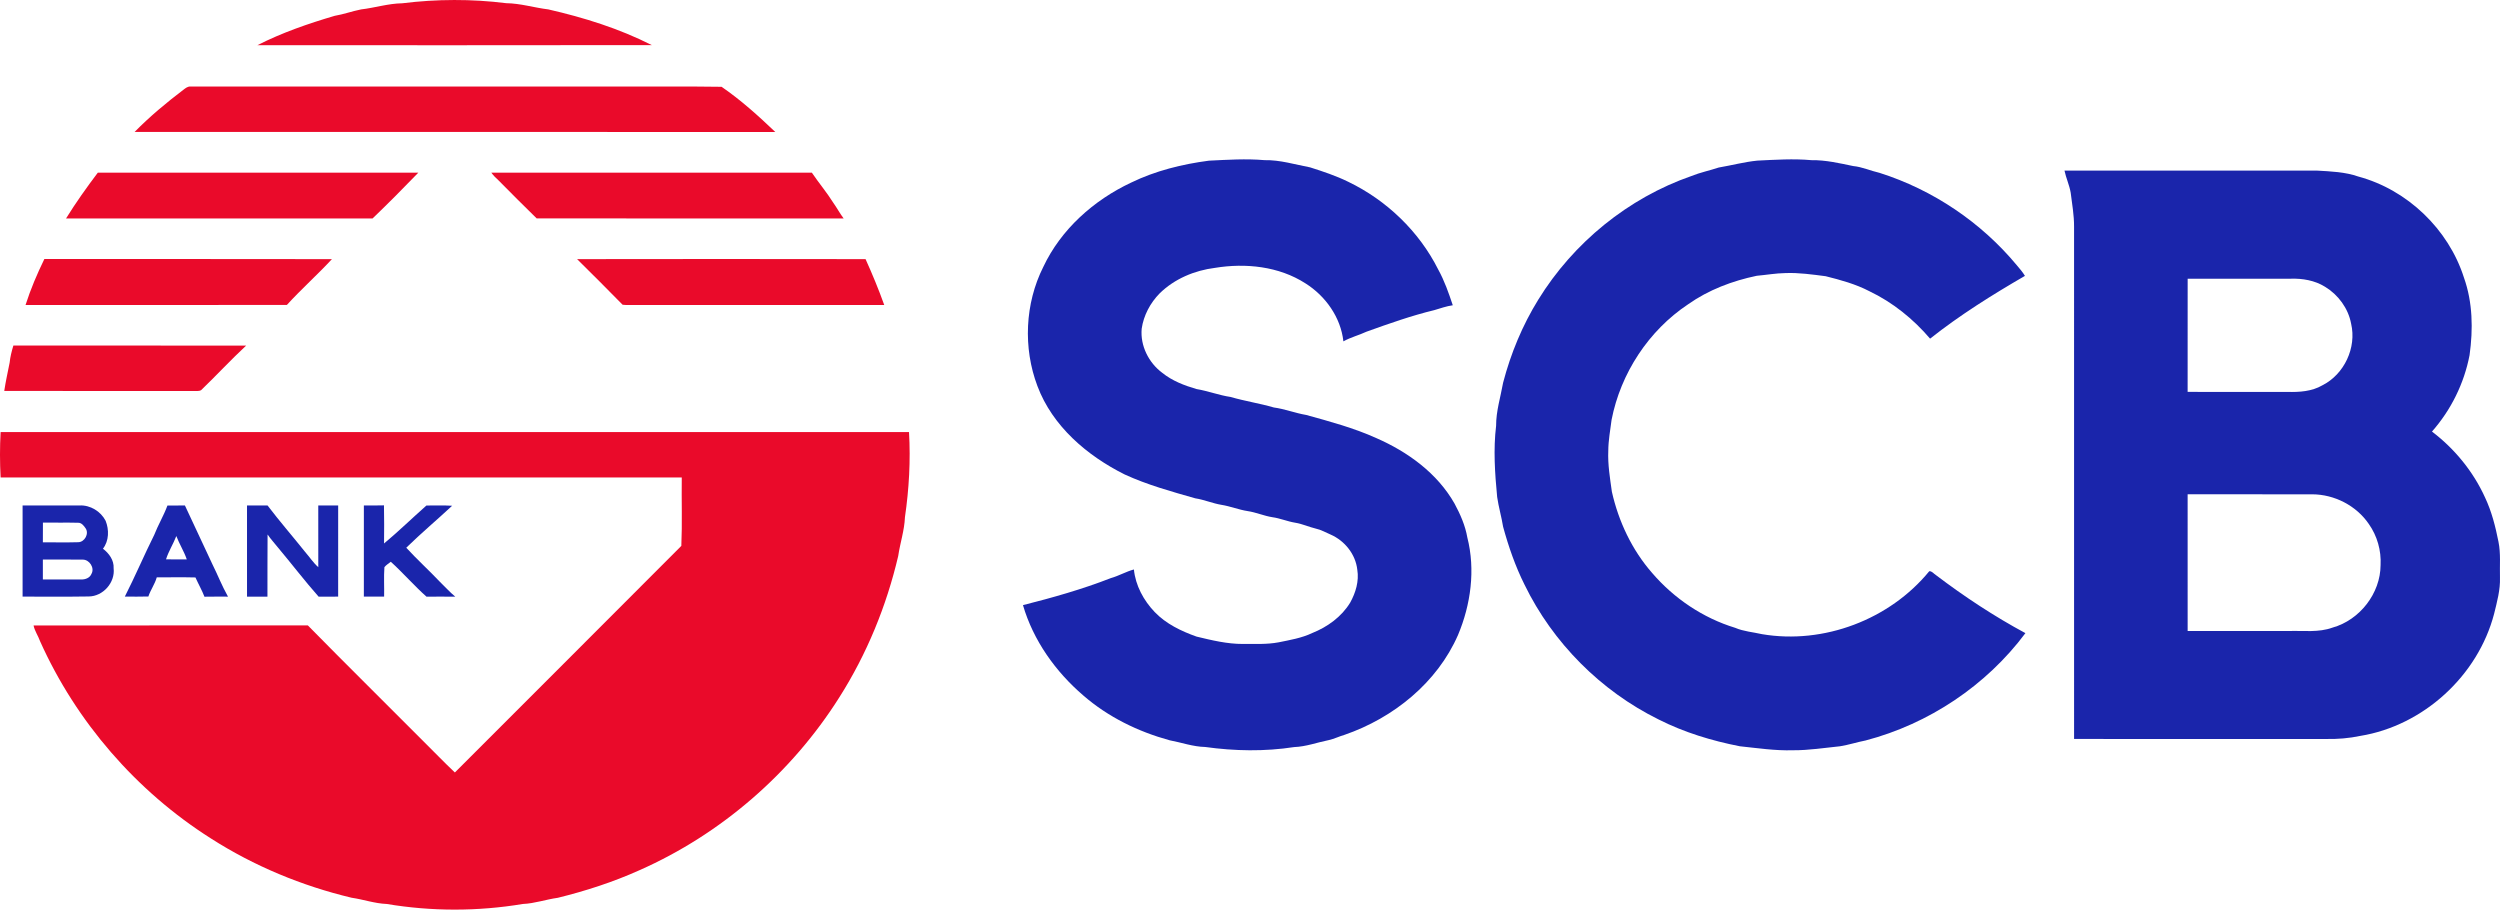
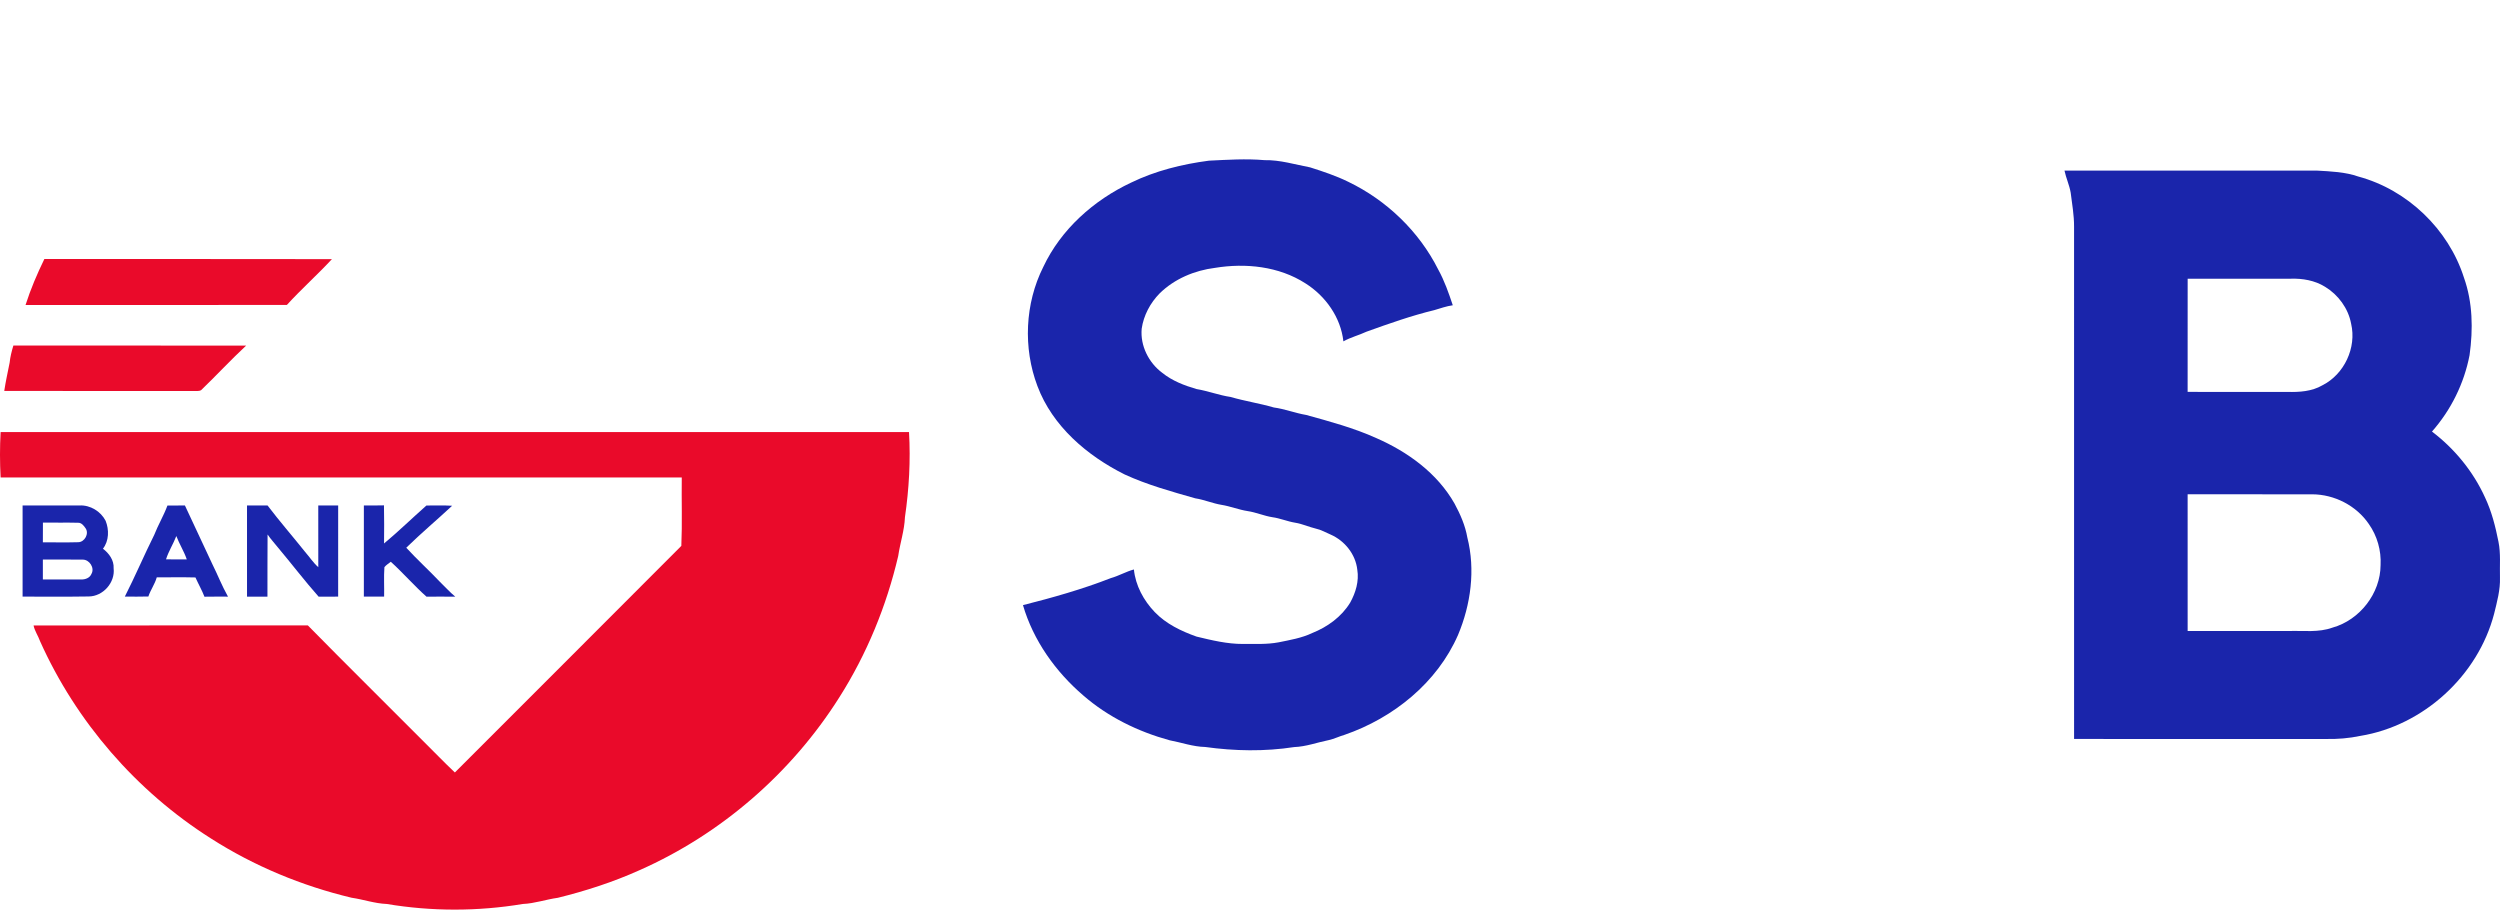
<svg xmlns="http://www.w3.org/2000/svg" id="Layer_2" data-name="Layer 2" viewBox="0 0 1618.03 588.71">
  <defs>
    <style>
      .cls-1 {
        fill: #ea0a2a;
      }

      .cls-1, .cls-2 {
        stroke-width: 0px;
      }

      .cls-2 {
        fill: #1a25ab;
      }
    </style>
  </defs>
  <g id="Layer_1-2" data-name="Layer 1">
    <g>
      <path class="cls-2" d="m782.41,103.99c11.99-.58,24.01-1.39,36-.34,10.07-.21,19.74,2.84,29.53,4.68,8.37,2.66,16.71,5.43,24.61,9.3,24.85,11.96,45.85,32.07,58.26,56.76,4.05,7.33,6.81,15.25,9.45,23.18-4.1.58-8,1.98-11.95,3.14-14.94,3.62-29.44,8.77-43.89,13.96-4.91,2.3-10.22,3.6-14.96,6.26-1.72-15.51-11.52-29.35-24.58-37.55-17.16-11.04-38.71-13.26-58.51-10.02-13.23,1.65-26.25,7.1-35.84,16.52-6.07,6.2-10.38,14.23-11.62,22.86-1,10.99,4.51,22.01,13.28,28.53,6.47,5.23,14.35,8.24,22.25,10.54,7.46,1.24,14.56,4.02,22.06,5.12,9.21,2.7,18.7,4.1,27.91,6.79,7.13.96,13.86,3.65,20.94,4.84,15.36,4.24,30.84,8.4,45.4,14.98,20.4,8.91,39.52,22.75,50.66,42.43,3.71,6.87,6.92,14.17,8.26,21.92,5.3,20.9,2.26,43.35-6.01,63.03-13.52,30.99-41.91,53.79-73.45,64.67-3.46.99-6.71,2.63-10.23,3.41-7.48,1.5-14.73,4.25-22.42,4.52-19.04,2.94-38.48,2.58-57.53-.06-7.91-.18-15.39-2.91-23.08-4.35-20.37-5.58-39.83-15.08-55.84-29-17.98-15.42-32.37-35.61-39.04-58.46,19.24-4.87,38.37-10.27,56.87-17.49,5.14-1.44,9.78-4.19,14.93-5.6,1.03,10.36,6.29,20.08,13.44,27.54,7.36,7.7,17.19,12.38,27.09,15.91,9.88,2.38,19.89,4.82,30.14,4.77,7.65-.07,15.36.37,22.93-1.05,7.41-1.51,15-2.77,21.87-6.05,9.81-3.92,18.91-10.48,24.48-19.61,3.58-6.45,5.85-13.92,4.63-21.35-1.11-10-8.15-18.75-17.26-22.74-3.17-1.35-6.18-3.12-9.57-3.85-4.49-1.07-8.73-3.07-13.3-3.81-5.05-.8-9.79-2.89-14.85-3.58-5.44-.85-10.53-3.15-15.97-3.95-5.77-.88-11.22-3.14-16.98-4.05-5.76-.95-11.17-3.34-16.94-4.22-15.45-4.4-31.02-8.7-45.67-15.43-24.31-12.13-46.72-31.21-56.48-57.21-9.36-24.74-8.1-53.43,3.78-77.11,11.47-24.37,32.67-43.22,56.84-54.58,15.8-7.67,33-11.92,50.36-14.2Z" />
-       <path class="cls-2" d="m1137.37,103.95c11.66-.56,23.36-1.34,35.02-.29,9.14-.14,18.08,1.95,26.97,3.8,5.93.58,11.39,3.12,17.16,4.43,34.48,10.96,65.74,31.98,88.86,59.88,1.85,2.16,3.7,4.34,5.19,6.78-21.24,12.31-42.12,25.37-61.4,40.63-10.87-12.73-24.17-23.49-39.3-30.71-8.88-4.62-18.61-7.28-28.28-9.7-8.64-1.1-17.32-2.38-26.06-2.03-6.22.1-12.36,1.2-18.54,1.75-15.79,3.29-31.19,9.12-44.43,18.45-25.59,17.03-43.65,44.67-49.53,74.76-.85,6.68-2.09,13.33-2.13,20.09-.38,8.89,1.11,17.68,2.32,26.45,4.33,19.26,13.01,37.7,26.08,52.61,14.14,16.48,32.9,29.12,53.7,35.47,5.53,2.38,11.59,2.78,17.4,4.12,39.9,6.77,82.63-9.44,108.24-40.74,1.79-.14,2.9,1.66,4.32,2.51,18.34,13.91,37.63,26.65,57.91,37.56-25.33,33.94-62.54,58.74-103.43,69.47-5.55,1.08-10.95,2.85-16.53,3.75-10.13,1-20.23,2.66-30.44,2.58-11.55.36-22.99-1.39-34.44-2.58-18.16-3.56-36.02-8.97-52.56-17.34-37.43-18.47-68.46-49.63-86.74-87.16-5.99-11.99-10.4-24.69-13.92-37.61-1.04-6.46-2.91-12.75-3.84-19.23-1.46-15.29-2.53-30.73-.68-46.05-.03-9.53,2.89-18.66,4.54-27.95,4.94-18.87,12.47-37.08,22.75-53.7,22.71-36.86,58.2-65.81,99.12-80.03,5.72-2.32,11.82-3.54,17.68-5.5,8.34-1.41,16.55-3.63,24.99-4.47Z" />
      <path class="cls-2" d="m1336.16,110.41c54.44-.02,108.88-.03,163.33,0,9.02.52,18.28.85,26.89,3.86,31.75,8.56,58.33,34.1,68.31,65.4,5.71,16.02,5.98,33.47,3.64,50.18-3.51,18.29-12.01,35.5-24.33,49.47,14.69,11.14,26.7,25.85,34.34,42.64,4.29,9.07,6.76,18.85,8.7,28.67,1.57,7.63.73,15.43.97,23.15.27,8.01-1.92,15.8-3.8,23.51-10.46,40.02-45.75,72.37-86.62,79-7.26,1.54-14.69,2.14-22.09,1.99-54.38-.02-108.76,0-163.13-.01-.01-110.5,0-221-.01-331.5.05-7.43-1.28-14.75-2.19-22.09-.85-4.89-2.99-9.43-4.01-14.27Zm79.7,143.23c21.55.01,43.1,0,64.66.01,7.67.22,15.8-.32,22.58-4.29,14.16-7.15,22.21-24.38,18.58-39.83-1.83-9.93-8.33-18.76-16.92-23.95-6.62-4.13-14.62-5.46-22.31-5.2-22.19.03-44.38.01-66.57.01-.03,24.42,0,48.83-.02,73.25Zm0,66.26c.01,29.5,0,58.99.01,88.49,21.88,0,43.76,0,65.64,0,9.37-.29,19.09,1.1,28.1-2.19,17.59-4.89,31.06-22.15,31.13-40.46.5-9.45-2.18-18.88-7.61-26.61-8.13-11.92-22.27-19.16-36.65-19.21-26.88-.07-53.75-.01-80.62-.02Z" />
      <g>
-         <path class="cls-1" d="m260.35,2.12c22.31-2.77,44.94-2.85,67.25-.06,9.26.11,18.16,2.92,27.3,4.03,23.05,5.27,45.81,12.38,66.94,23.1-85.08.18-170.17.05-255.25.06,15.92-8.11,32.88-13.95,49.99-19,5.8-.98,11.35-3.02,17.11-4.16,8.93-1.04,17.62-3.84,26.66-3.97Z" />
-         <path class="cls-1" d="m118.77,58.05c1.35-1.04,2.83-2.23,4.65-2.04,91.36.03,182.72,0,274.07.01,23.18.11,46.37-.21,69.53.16,12.48,8.56,23.82,18.81,34.78,29.26-138.23-.11-276.46-.02-414.69-.04,9.79-9.95,20.55-18.92,31.66-27.35Z" />
-         <path class="cls-1" d="m42.74,141.39c6.34-10.23,13.32-20.04,20.57-29.64,69.15.05,138.29.02,207.43.01-9.69,10.04-19.54,19.97-29.62,29.64-66.13-.01-132.26,0-198.38-.01Z" />
-         <path class="cls-1" d="m318,111.77h207.46c4.41,6.57,9.59,12.63,13.8,19.37,2.37,3.33,4.29,6.96,6.75,10.24-66.23,0-132.46.08-198.69-.05-8.35-8.12-16.55-16.4-24.75-24.67-1.69-1.48-3.24-3.09-4.57-4.89Z" />
+         <path class="cls-1" d="m260.35,2.12Z" />
        <path class="cls-1" d="m28.71,167.64c62.04.06,124.08-.09,186.12.07-9.41,10.16-19.82,19.4-29.15,29.64-56.39.11-112.77.01-169.15.05,3.26-10.22,7.49-20.13,12.18-29.76Z" />
-         <path class="cls-1" d="m373.51,167.71c62.23-.12,124.46-.09,186.69,0,4.41,9.75,8.48,19.61,12.09,29.68-55.61.05-111.22-.02-166.84.03-.62-.05-1.87-.15-2.5-.19-9.68-9.96-19.59-19.71-29.44-29.51Z" />
        <path class="cls-1" d="m8.66,223.65c50.21.03,100.42-.06,150.63.04-10,9.29-19.27,19.35-29.11,28.8-1.4.87-3.13.43-4.68.56-40.92-.06-81.83,0-122.75-.02.91-6.14,2.29-12.19,3.48-18.27.39-3.79,1.32-7.48,2.43-11.11Z" />
        <path class="cls-1" d="m.4,279.65c195.98-.01,391.96,0,587.93,0,1.07,18.39.01,36.86-2.64,55.09-.34,8.55-3.13,16.71-4.36,25.13-7.57,32.32-20.31,63.46-38.14,91.51-30.86,48.87-76.37,88.4-129.24,111.8-17.02,7.66-34.81,13.43-52.93,17.89-7.62,1.04-14.95,3.68-22.67,4-29.09,4.85-58.98,4.87-88.07-.01-7.74-.3-15.1-2.93-22.71-4.03-32.19-7.69-63.17-20.53-91.08-38.39-48.23-30.56-87.2-75.53-110.55-127.62-1.22-3.49-3.47-6.56-4.22-10.22,59.18-.07,118.35-.01,177.52-.03,24.47,24.92,49.36,49.44,74,74.2,7.08,6.96,13.93,14.18,21.16,20.99,48.83-48.91,97.81-97.69,146.57-146.66.63-14.71.08-29.53.27-44.28-146.95,0-293.89.01-440.84,0-.52-9.78-.55-19.59,0-29.37Z" />
        <path class="cls-2" d="m14.62,327.14c12.3,0,24.61.02,36.91-.01,6.9-.31,13.68,3.81,16.82,9.92,2.34,5.79,2.23,13-1.72,18.08,3.96,3.03,7.21,7.43,6.91,12.66,1.1,9.25-6.87,18.22-16.16,18.25-14.25.25-28.51.03-42.76.1,0-19.66-.01-39.33,0-59Zm13.12,23.87c7.61-.06,15.23.15,22.84-.08,4.2-.02,7.24-5.57,4.8-9.04-1.16-1.69-2.64-3.67-4.94-3.56-7.55-.19-15.11.03-22.66-.09-.07,4.26-.04,8.51-.04,12.77Zm0,11.13v12.88c8.25-.01,16.51.01,24.76.01,2.63.12,5.62-.96,6.67-3.57,2.29-3.88-1.31-9.36-5.67-9.27-8.58-.13-17.17,0-25.76-.05Z" />
        <path class="cls-2" d="m108.37,327.19c3.77-.07,7.54-.06,11.31-.04,5.84,12.63,11.76,25.23,17.68,37.82,3.5,7.01,6.34,14.35,10.2,21.18-5.08.01-10.16-.06-15.24.05-1.64-4.29-3.99-8.32-5.82-12.47-8.34-.23-16.69,0-25.04-.09-1.22,4.4-4.01,8.11-5.44,12.42-5.07.16-10.15.08-15.22.05,6.68-13.14,12.44-26.73,19.01-39.92,2.54-6.48,6.15-12.49,8.56-19Zm5.75,19.74c-1.98,5.14-5.01,9.84-6.67,15.09,4.48.01,8.96-.02,13.44.03-1.79-5.25-4.81-9.94-6.77-15.12Z" />
        <path class="cls-2" d="m159.87,327.15c4.43,0,8.87-.02,13.3.01,7.73,10.18,16.16,19.85,24.13,29.84,2.93,3.34,5.37,7.13,8.7,10.1-.02-13.32,0-26.63-.01-39.94,4.29-.02,8.58-.02,12.88,0-.01,19.66,0,39.32-.01,58.98-4.21,0-8.41-.03-12.62.05-9.09-10.26-17.41-21.2-26.23-31.7-2.25-2.88-4.79-5.53-6.83-8.57-.16,13.41,0,26.82-.08,40.23-4.41,0-8.82,0-13.22,0-.03-19.67-.01-39.34-.01-59Z" />
        <path class="cls-2" d="m235.5,327.14c4.34,0,8.68.06,13.01-.07.2,8.22.11,16.45.05,24.68,9.42-7.85,18.23-16.44,27.42-24.57,5.54,0,11.1-.2,16.65.15-9.8,9.15-20.12,17.78-29.69,27.16,6.97,7.62,14.66,14.57,21.76,22.07,3.35,3.18,6.39,6.69,9.97,9.62-6.22-.07-12.44-.04-18.65-.01-8.05-7.17-15.13-15.36-23.09-22.6-1.4,1.13-2.98,2.08-4.13,3.48-.47,6.34-.05,12.73-.19,19.09-4.37,0-8.75,0-13.12,0,0-19.66-.01-39.33.01-59Z" />
      </g>
    </g>
  </g>
</svg>